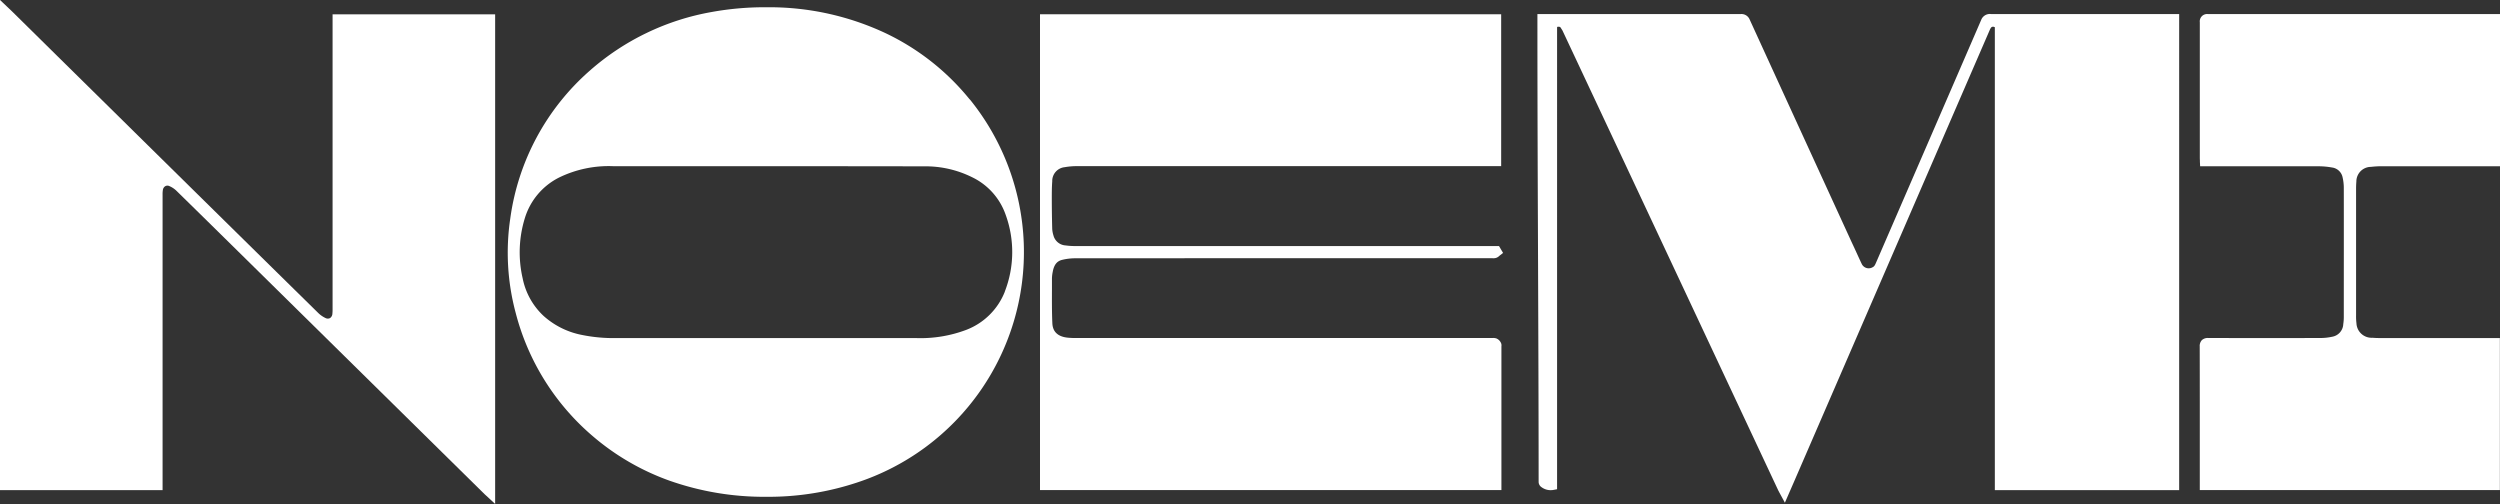
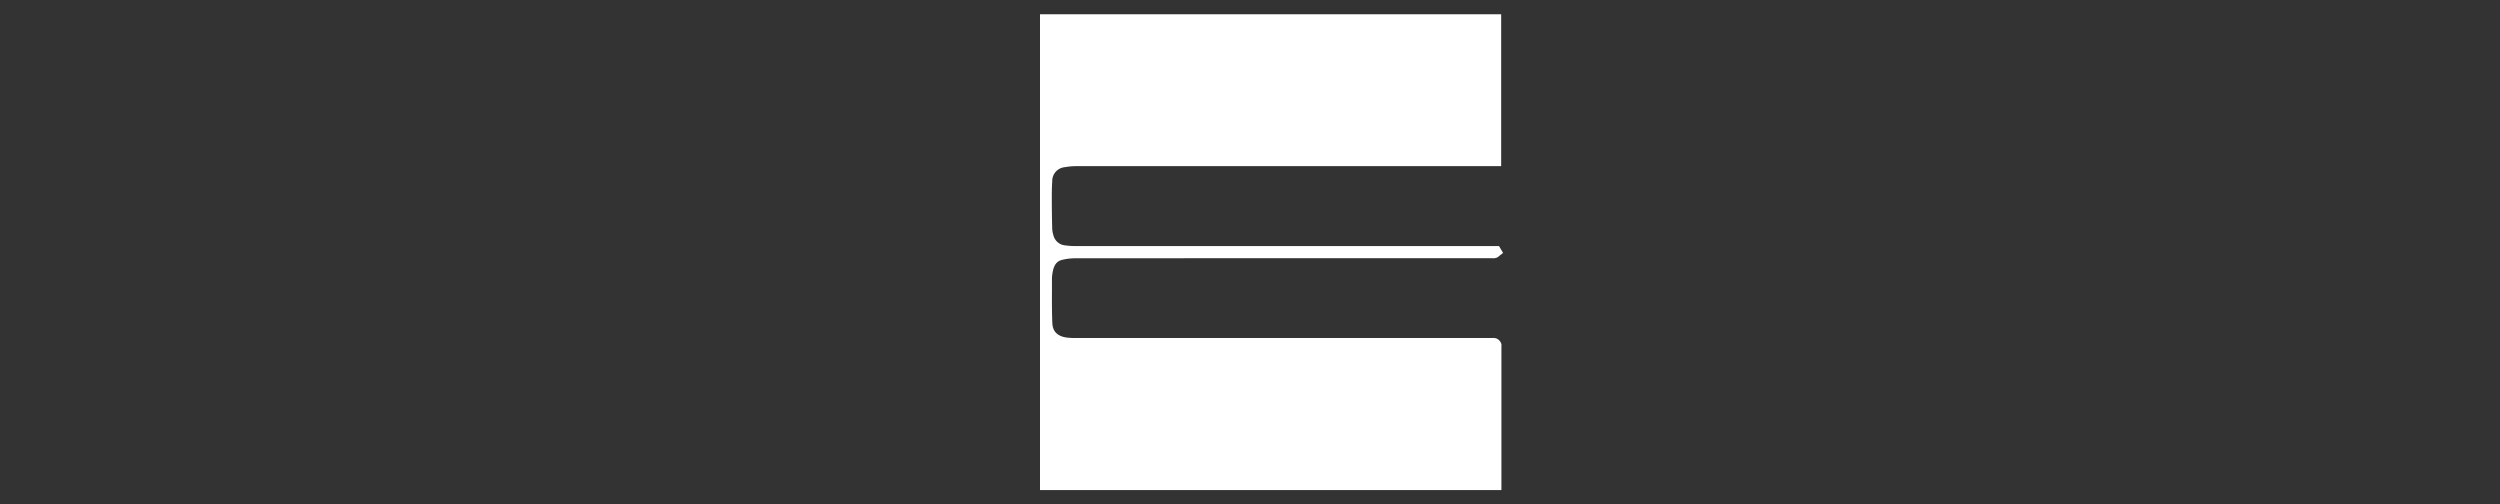
<svg xmlns="http://www.w3.org/2000/svg" width="158.293" height="31.912" viewBox="0 0 158.293 31.912">
  <rect x="0" y="0" width="158.293" height="31.912" fill="#333333" stroke="none" />
  <defs>
    <style>.a{fill:#fff;}</style>
  </defs>
  <g transform="translate(-542.575 -451.158)">
-     <path class="a" d="M668.622,452.045h0a.59.59,0,0,0-.608.385c-2.263,5.234-4.582,10.58-6.628,15.3l-.016.036c-.072.17-.115.26-.221.31a.489.489,0,0,1-.7-.219c-.154-.321-.3-.651-.448-.97l-.2-.429-.725-1.581c-1.874-4.089-3.813-8.318-5.715-12.478a.562.562,0,0,0-.565-.351h0c-3.359,0-6.774,0-10.076,0h-2.8v.545c0,4.928.02,9.938.039,14.783.018,4.688.037,9.536.038,14.3a.4.4,0,0,0,.166.316.977.977,0,0,0,.759.189l.243-.046V453.123l0-.2.005-.06h0c.144-.038.2.015.215.035l.121.191q4.458,9.492,8.91,18.987l2,4.264,2.757,5.877.076.144.047.086.293.541.37-.849.215-.493,12.378-28.57c.1-.227.143-.226.25-.225l.081.03,0,.186v29.124h11.671V452.049H678.1c-3.105,0-6.317,0-9.476,0" />
    <path class="a" d="M609.184,468.741a2.159,2.159,0,0,1,.047-.371c.1-.567.372-.7.593-.758a3.508,3.508,0,0,1,.851-.1c7.573-.005,15.272-.005,22.719-.005h3.635l.038,0a.618.618,0,0,0,.239-.021.541.541,0,0,0,.208-.132l.024-.02.207-.162-.257-.435H610.649a3.945,3.945,0,0,1-.591-.038.848.848,0,0,1-.783-.638,1.739,1.739,0,0,1-.076-.4c-.016-.59-.025-1.206-.027-1.883,0-.4,0-.768.028-1.135a.878.878,0,0,1,.794-.9,4.417,4.417,0,0,1,.819-.065q11.319,0,22.636,0h4.176V452.06h-29.2v30.129h29.216v-9.107a.375.375,0,0,0-.056-.263.54.54,0,0,0-.269-.234.655.655,0,0,0-.257-.024l-.042,0H610.659c-.153,0-.3-.007-.441-.019-.647-.056-.987-.363-1.011-.916-.032-.718-.028-1.451-.025-2.162,0-.242,0-.483,0-.725" />
-     <path class="a" d="M563.633,454.364q0,8.179,0,16.359a2.75,2.75,0,0,1-.012.3.353.353,0,0,1-.153.277.322.322,0,0,1-.292-.01,1.7,1.7,0,0,1-.472-.336c-3.9-3.831-7.855-7.73-11.683-11.5l-.228-.226-4.551-4.484-2.9-2.86-.167-.159-.6-.569v31.036h10.294v-2.365q0-8.169,0-16.34a1.651,1.651,0,0,1,.021-.314.326.326,0,0,1,.158-.23.273.273,0,0,1,.239-.007,1.466,1.466,0,0,1,.458.3c1.729,1.693,3.482,3.42,5.177,5.09l14.335,14.121.109.1.56.518v-31H563.633Z" />
-     <path class="a" d="M606.2,469.621a4.257,4.257,0,0,1-2.442,2.422,8.188,8.188,0,0,1-3.179.521h-19a10.015,10.015,0,0,1-2.165-.2,5.074,5.074,0,0,1-2.423-1.205,4.44,4.44,0,0,1-1.324-2.384,7.33,7.33,0,0,1,.144-3.818,4.265,4.265,0,0,1,2.171-2.562,7.171,7.171,0,0,1,3.409-.715h3.117c5.438,0,11.061,0,16.59.01a6.615,6.615,0,0,1,3.009.68,4.147,4.147,0,0,1,2.142,2.384,6.892,6.892,0,0,1-.052,4.863m-2.222-12.163a15.3,15.3,0,0,0-5.3-4.182,17.342,17.342,0,0,0-7.537-1.655h-.112a18.733,18.733,0,0,0-3.384.3,15.82,15.82,0,0,0-7.728,3.719,15.179,15.179,0,0,0-5.032,9.37,14.709,14.709,0,0,0,.34,5.944,15.276,15.276,0,0,0,4.821,7.769,15.437,15.437,0,0,0,4.909,2.869,18.055,18.055,0,0,0,6.175,1.026h.054a17.78,17.78,0,0,0,5.613-.888,15.358,15.358,0,0,0,7.186-24.277" />
-     <path class="a" d="M692.673,461.727a5.726,5.726,0,0,1,.691-.043q2.715,0,5.429,0h2.075v-9.634h-2.72c-5.167,0-10.512,0-15.768,0h0a.463.463,0,0,0-.519.517c0,2.224,0,4.486,0,6.673v1.935l.006.155,0,.072.014.285h2.18c1.74,0,3.539,0,5.308,0a4.737,4.737,0,0,1,.857.076.786.786,0,0,1,.68.645,2.988,2.988,0,0,1,.072.636c.005,2.854,0,5.718,0,8.178a2.92,2.92,0,0,1-.034.457.844.844,0,0,1-.7.8,3.5,3.5,0,0,1-.682.08c-2.31.007-4.721.006-7.166,0a.549.549,0,0,0-.405.135.538.538,0,0,0-.136.4c.006,2.32.005,4.68.005,6.961v2.132h19v-9.625h-7.646c-.142,0-.284-.006-.421-.018a.96.96,0,0,1-1.014-.916,3.4,3.4,0,0,1-.024-.5q0-4.005,0-8.01c0-.173.006-.323.018-.459a.928.928,0,0,1,.9-.935" />
  </g>
</svg>